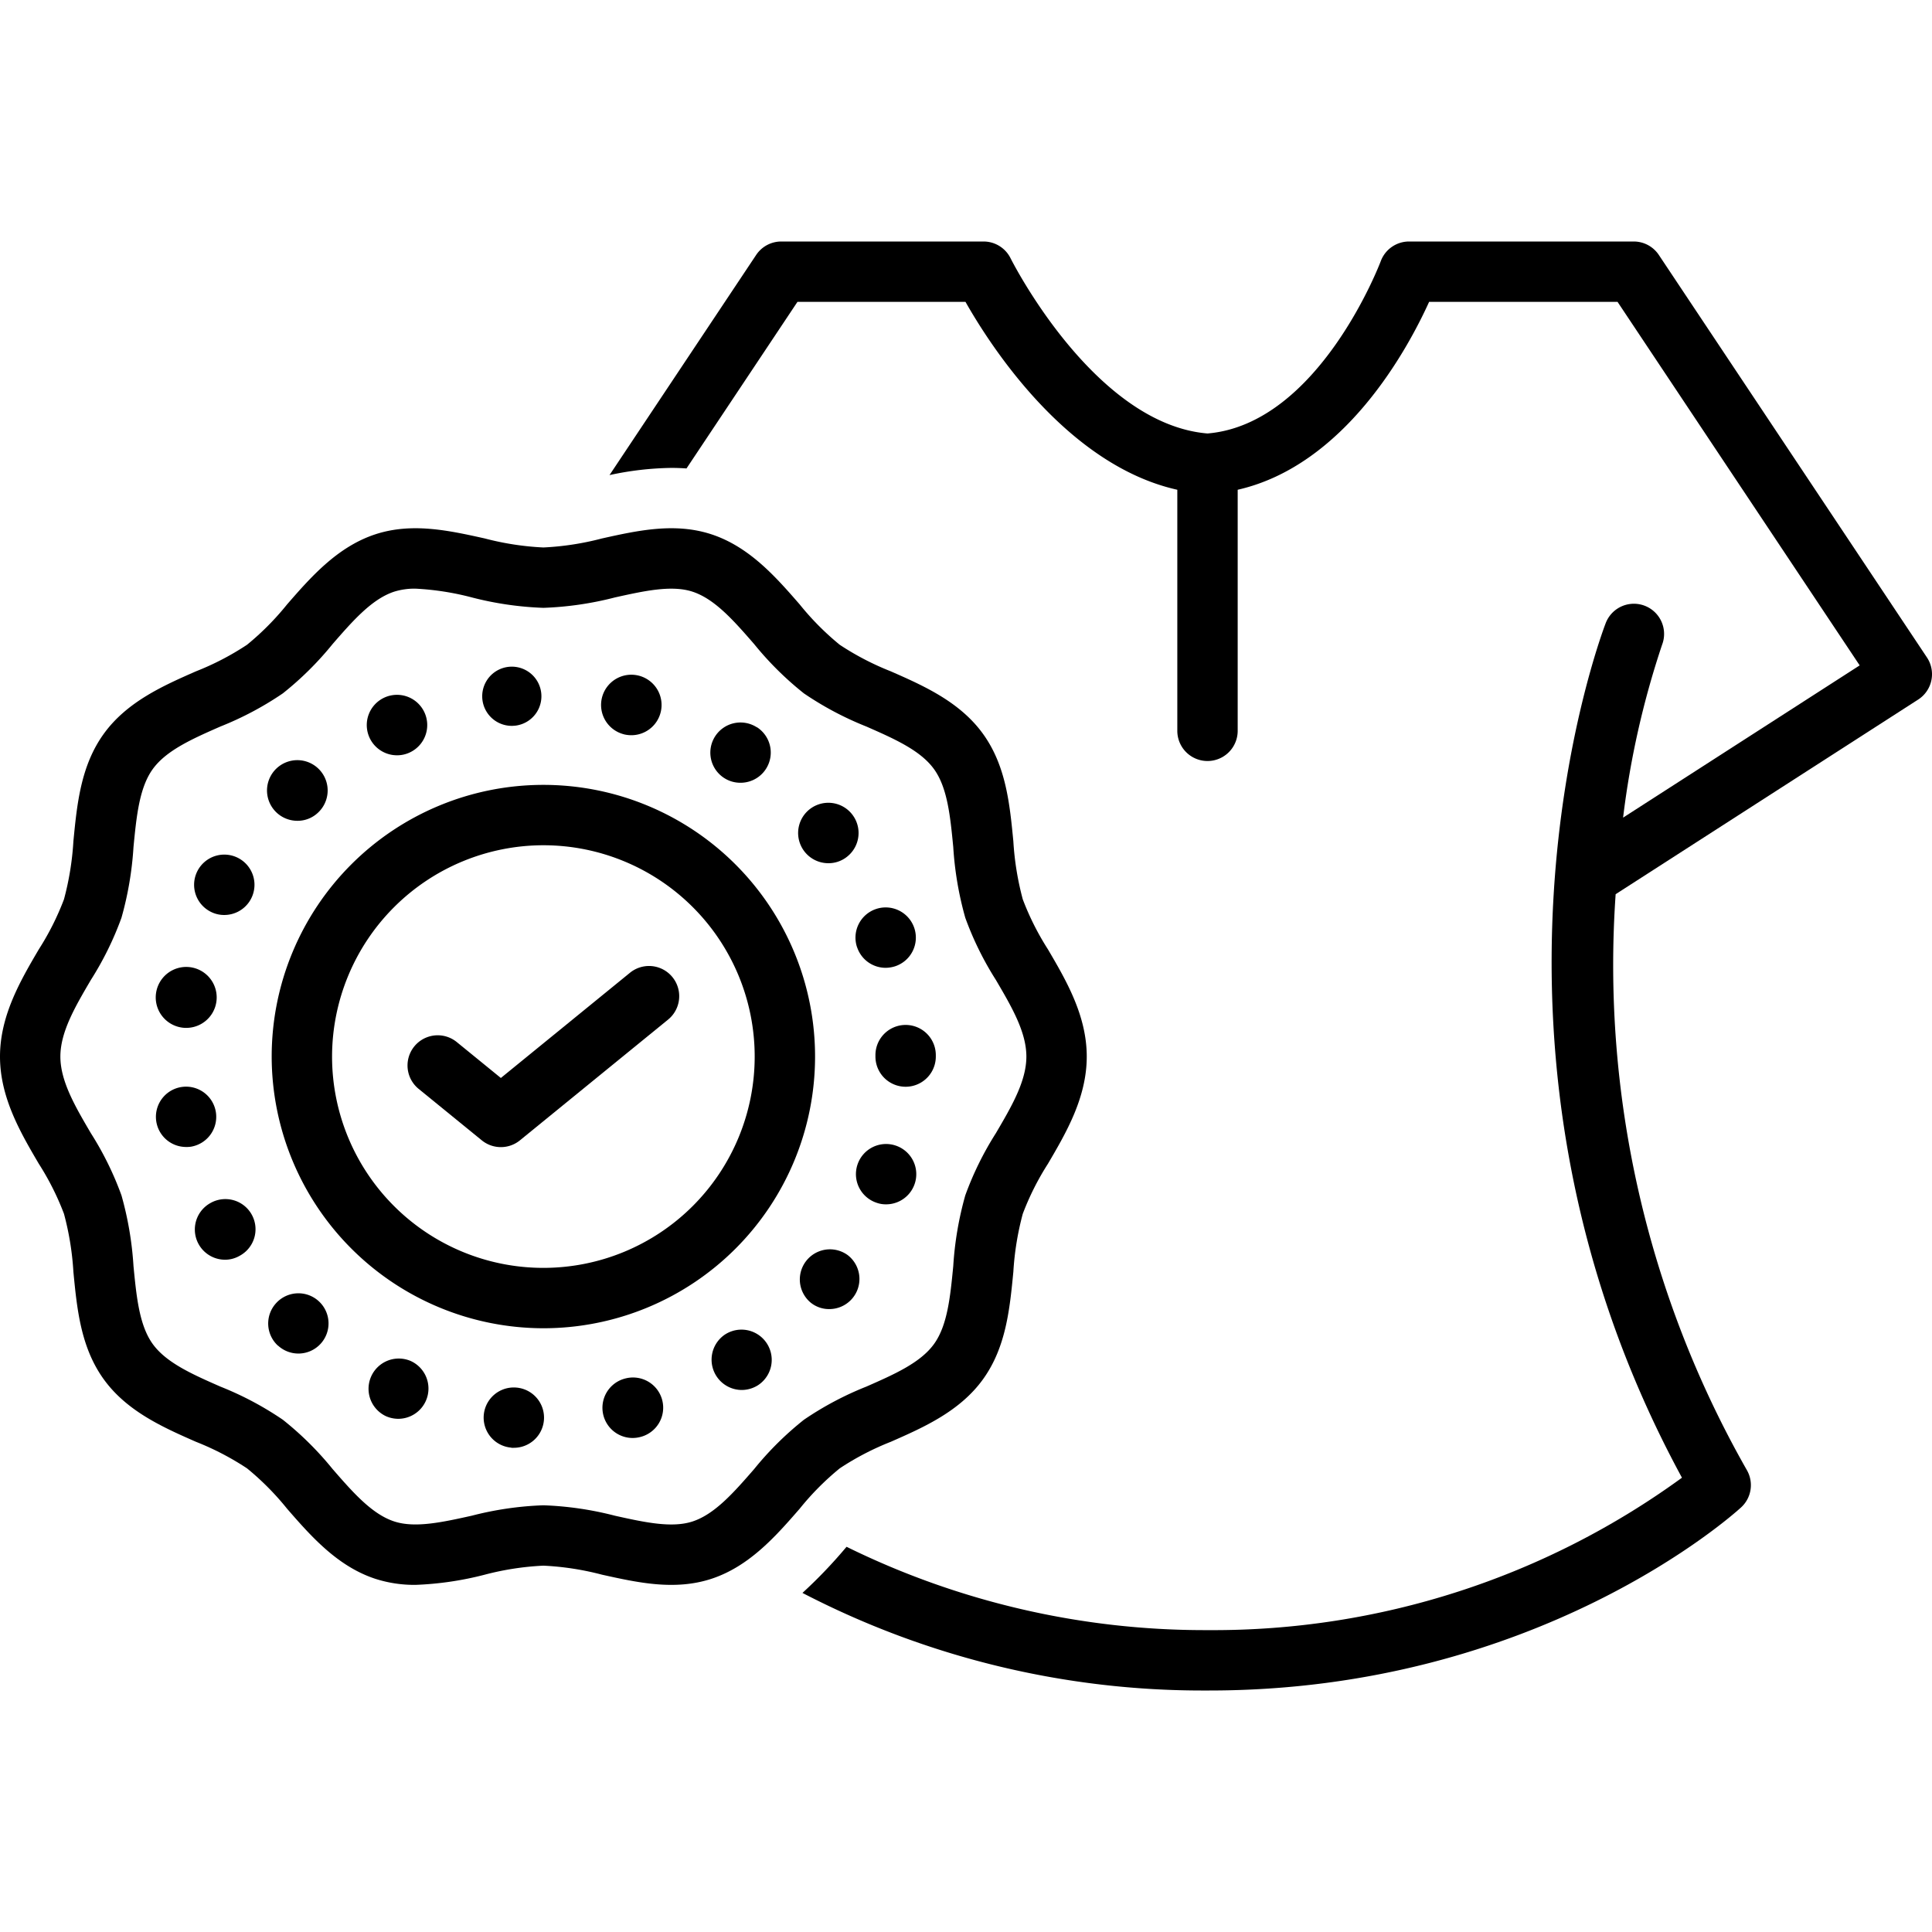
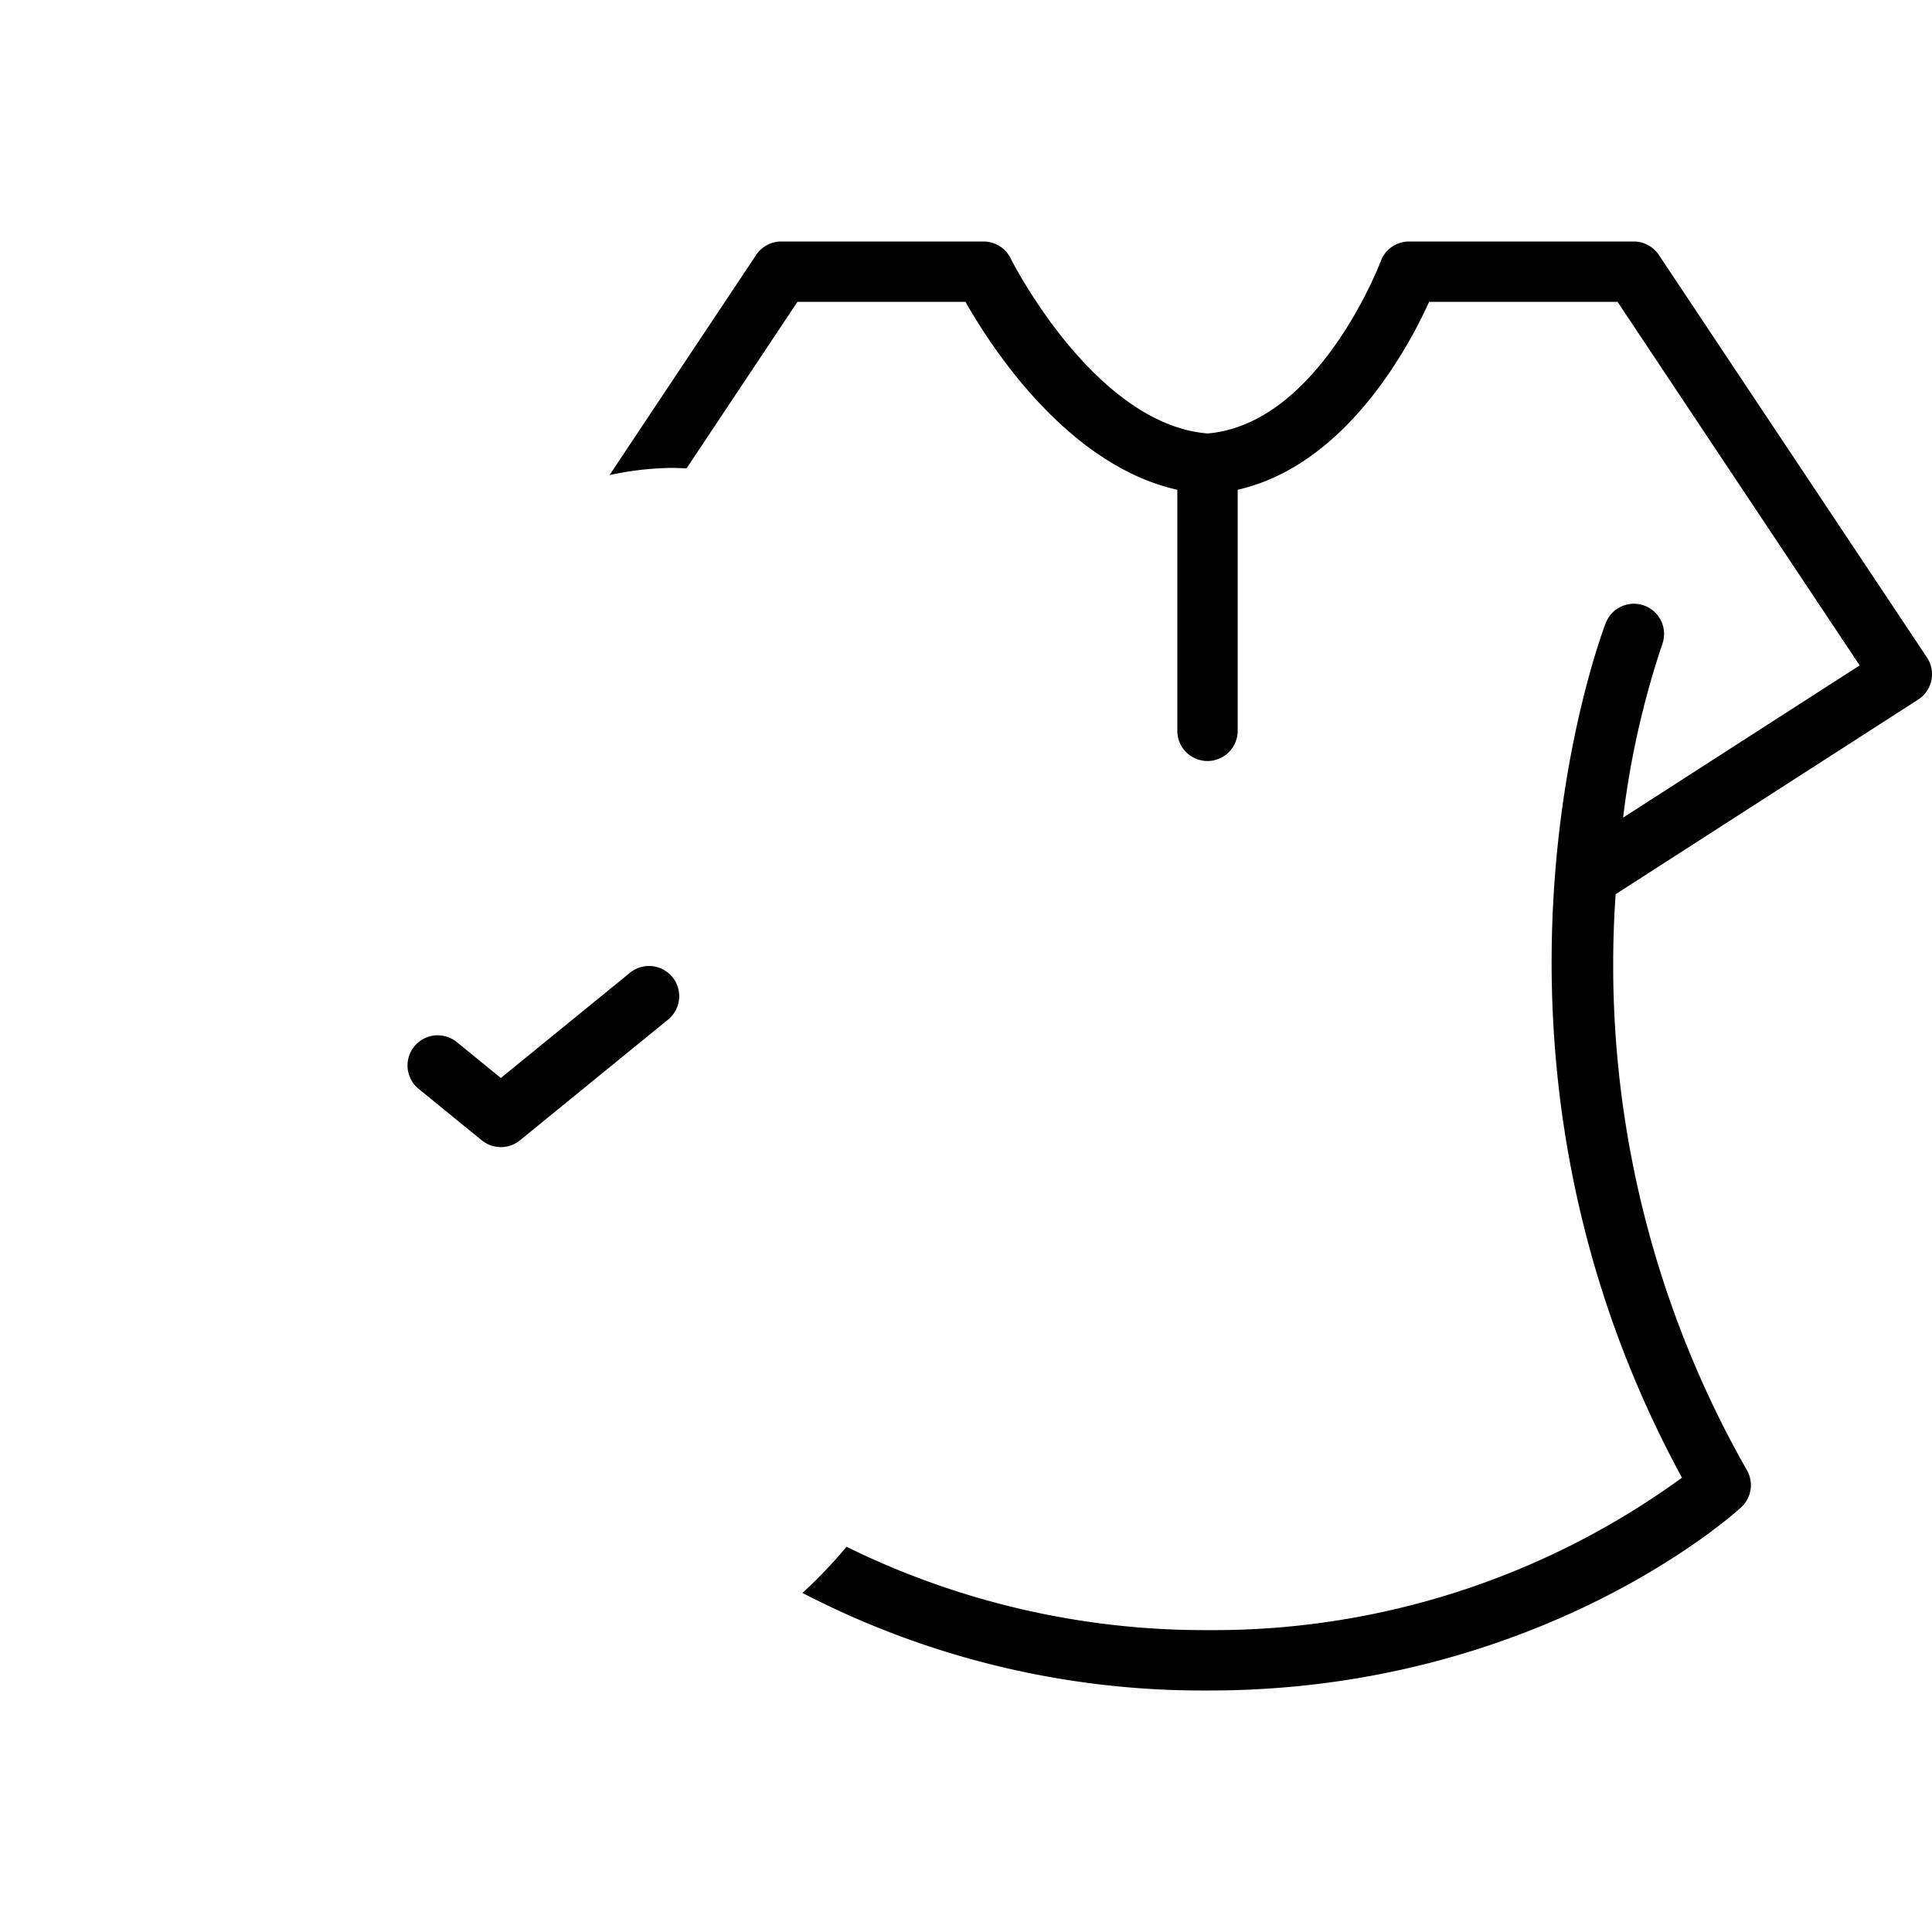
<svg xmlns="http://www.w3.org/2000/svg" data-name="Layer 1" viewBox="0 0 128 128" id="original">
  <path d="M127.082,46.349a2,2,0,0,0,.583-2.791l-17.762-26.666A2.001,2.001,0,0,0,108.238,16H93.354a2.001,2.001,0,0,0-1.875,1.303c-.04.109-4.097,10.796-11.479,11.416-7.521-.627-12.991-11.495-13.045-11.604A2,2,0,0,0,65.161,16H51.762a2.001,2.001,0,0,0-1.665.891L40.382,31.476A20.41,20.41,0,0,1,44.474,31c.343,0,.679.012,1.008.036L52.833,20H63.966C65.645,22.963,70.711,30.821,78,32.448V48.419a2,2,0,0,0,4,0V32.448C89.105,30.831,93.263,23.125,94.682,20H107.167l16.042,24.084L107.534,54.17a57.886,57.886,0,0,1,2.584-11.454,2,2,0,0,0-3.736-1.431c-.44,1.152-10.448,28.087,5.052,56.617A52.73,52.73,0,0,1,80.114,108h-.229a53.703,53.703,0,0,1-23.797-5.521l-.087.1a31.911,31.911,0,0,1-2.836,2.956A57.504,57.504,0,0,0,79.886,112h.229c21.739,0,34.695-11.635,35.236-12.13a2,2,0,0,0,.384-2.471,67.622,67.622,0,0,1-8.694-38.156Z" />
-   <path d="M4.239,80.419a19.131,19.131,0,0,1,.624,3.845c.238,2.457.484,4.997,2.006,7.11,1.538,2.137,3.971,3.207,6.117,4.15a18.256,18.256,0,0,1,3.381,1.759,18.112,18.112,0,0,1,2.655,2.677c1.556,1.786,3.318,3.81,5.844,4.64a8.456,8.456,0,0,0,2.659.402,21.414,21.414,0,0,0,4.594-.676A18.708,18.708,0,0,1,36,103.729a18.708,18.708,0,0,1,3.881.597c2.37.526,4.823,1.07,7.253.274,2.525-.83,4.288-2.854,5.844-4.64a18.112,18.112,0,0,1,2.655-2.677,18.197,18.197,0,0,1,3.381-1.759c2.146-.943,4.579-2.013,6.117-4.15,1.521-2.113,1.768-4.653,2.006-7.11a19.131,19.131,0,0,1,.624-3.845,17.903,17.903,0,0,1,1.669-3.318C70.635,75.047,72,72.719,72,70s-1.365-5.047-2.57-7.101a17.903,17.903,0,0,1-1.669-3.318,19.131,19.131,0,0,1-.624-3.845c-.238-2.457-.484-4.997-2.006-7.11-1.538-2.137-3.971-3.207-6.117-4.15a18.256,18.256,0,0,1-3.381-1.759,18.112,18.112,0,0,1-2.655-2.677c-1.556-1.786-3.318-3.81-5.844-4.64-2.43-.797-4.883-.252-7.253.274A18.708,18.708,0,0,1,36,36.271a18.708,18.708,0,0,1-3.881-.597c-2.371-.526-4.823-1.071-7.253-.274-2.525.83-4.288,2.854-5.844,4.64a18.112,18.112,0,0,1-2.655,2.677,18.197,18.197,0,0,1-3.381,1.759c-2.146.943-4.579,2.013-6.117,4.15-1.521,2.113-1.768,4.653-2.006,7.11a19.131,19.131,0,0,1-.624,3.845,17.903,17.903,0,0,1-1.669,3.318C1.365,64.953,0,67.281,0,70s1.365,5.047,2.57,7.101A17.903,17.903,0,0,1,4.239,80.419ZM6.021,64.922a21.041,21.041,0,0,0,2.027-4.119,22.23,22.23,0,0,0,.796-4.681c.196-2.018.381-3.923,1.271-5.16.9-1.251,2.64-2.016,4.48-2.825a21.354,21.354,0,0,0,4.143-2.199,21.24,21.24,0,0,0,3.301-3.272c1.335-1.533,2.596-2.98,4.075-3.466a4.516,4.516,0,0,1,1.414-.2,18.264,18.264,0,0,1,3.725.579A21.923,21.923,0,0,0,36,40.271a21.923,21.923,0,0,0,4.747-.691c1.931-.428,3.754-.833,5.139-.378,1.479.486,2.74,1.933,4.075,3.466A21.264,21.264,0,0,0,53.262,45.939a21.378,21.378,0,0,0,4.143,2.198c1.841.81,3.58,1.574,4.48,2.825.891,1.237,1.075,3.142,1.271,5.16a22.23,22.23,0,0,0,.796,4.681,21.041,21.041,0,0,0,2.027,4.119C67.019,66.694,68,68.368,68,70s-.981,3.306-2.021,5.078a21.041,21.041,0,0,0-2.027,4.119,22.23,22.23,0,0,0-.796,4.681c-.196,2.018-.381,3.923-1.271,5.16-.9,1.251-2.64,2.016-4.48,2.825a21.354,21.354,0,0,0-4.143,2.199,21.24,21.24,0,0,0-3.301,3.272c-1.335,1.533-2.596,2.98-4.075,3.466-1.384.455-3.208.051-5.139-.378A21.923,21.923,0,0,0,36,99.729a21.923,21.923,0,0,0-4.747.691c-1.931.428-3.753.834-5.139.378-1.479-.486-2.74-1.933-4.075-3.466A21.264,21.264,0,0,0,18.738,94.061a21.378,21.378,0,0,0-4.143-2.198c-1.841-.81-3.58-1.574-4.48-2.825-.891-1.237-1.075-3.142-1.271-5.16a22.23,22.23,0,0,0-.796-4.681,21.041,21.041,0,0,0-2.027-4.119C4.981,73.306,4,71.632,4,70S4.981,66.694,6.021,64.922Z" />
-   <path d="M26.3 50.04a1.962 1.962 0 00.81-.17 2.003 2.003 0 10-.81.17zM13.91 60.38a1.942 1.942 0 00.949.24 2 2 0 10-.949-.24zM11.99 68.07a1.829 1.829 0 00.329.03 2.019 2.019 0 10-.329-.03zM33.939 48.09c.061 0 .12-.01.17-.01a1.961 1.961 0 10-.17.01zM47.97 51.54a1.977 1.977 0 001.09.32 2 2 0 001.09-3.68v.01A1.998 1.998 0 1047.97 51.54zM41.34 48.65h-.01a2.113 2.113 0 00.489.06 2.004 2.004 0 10-.479-.06zM58 69.91V70a2 2 0 004 0v-.1a2 2 0 10-4 .01zM56.79 62.78V62.77a1.992 1.992 0 001.89 1.35 2.119 2.119 0 00.65-.11 2 2 0 10-2.54-1.23zM14.3 73.67a1.998 1.998 0 10-1.97 2.32 1.833 1.833 0 00.33-.02A2.006 2.006 0 0014.3 73.67zM54.89 57.19a1.964 1.964 0 001.23-.43 2.002 2.002 0 10-1.23.43zM18.3 86.33a1.993 1.993 0 00.11 2.82h.01a1.996 1.996 0 10-.12-2.82zM59.35 75.9a1.997 1.997 0 10-1.29 3.78A1.815 1.815 0 0058.71 79.79a1.998 1.998 0 00.64-3.89zM41.42 91.33A2.001 2.001 0 0041.91 95.27a2.045 2.045 0 00.489-.06 2.001 2.001 0 10-.979-3.88zM48.04 88.41a2.008 2.008 0 001.1 3.68 2.022 2.022 0 001.101-.33 2.004 2.004 0 00-2.2-3.35zM13.95 79.7a2.003 2.003 0 00.96 3.76 1.928 1.928 0 00.949-.25 1.998 1.998 0 10-1.909-3.51zM19.7 54.38a1.96 1.96 0 001.359-.53 2.009 2.009 0 10-1.359.53zM34.2 91.93a1.996 1.996 0 10-.32 3.98v.01H34.04a1.998 1.998 0 00.16-3.99zM56.17 83.16a1.996 1.996 0 00-2.45 3.15 1.927 1.927 0 001.22.42 1.995 1.995 0 001.23-3.57zM27.189 90.16a2.004 2.004 0 00-1.609 3.67A2.044 2.044 0 0026.38 94a2.005 2.005 0 00.81-3.84zM36 88A18 18 0 1018 70 18.021 18.021 0 0036 88zm0-32A14 14 0 1122 70 14.016 14.016 0 0136 56z" />
  <path d="M27.736,72.141l4.184,3.409a2,2,0,0,0,2.527,0l9.816-8a2,2,0,1,0-2.527-3.101l-8.553,6.97-2.92-2.379a2,2,0,1,0-2.527,3.101Z" />
</svg>